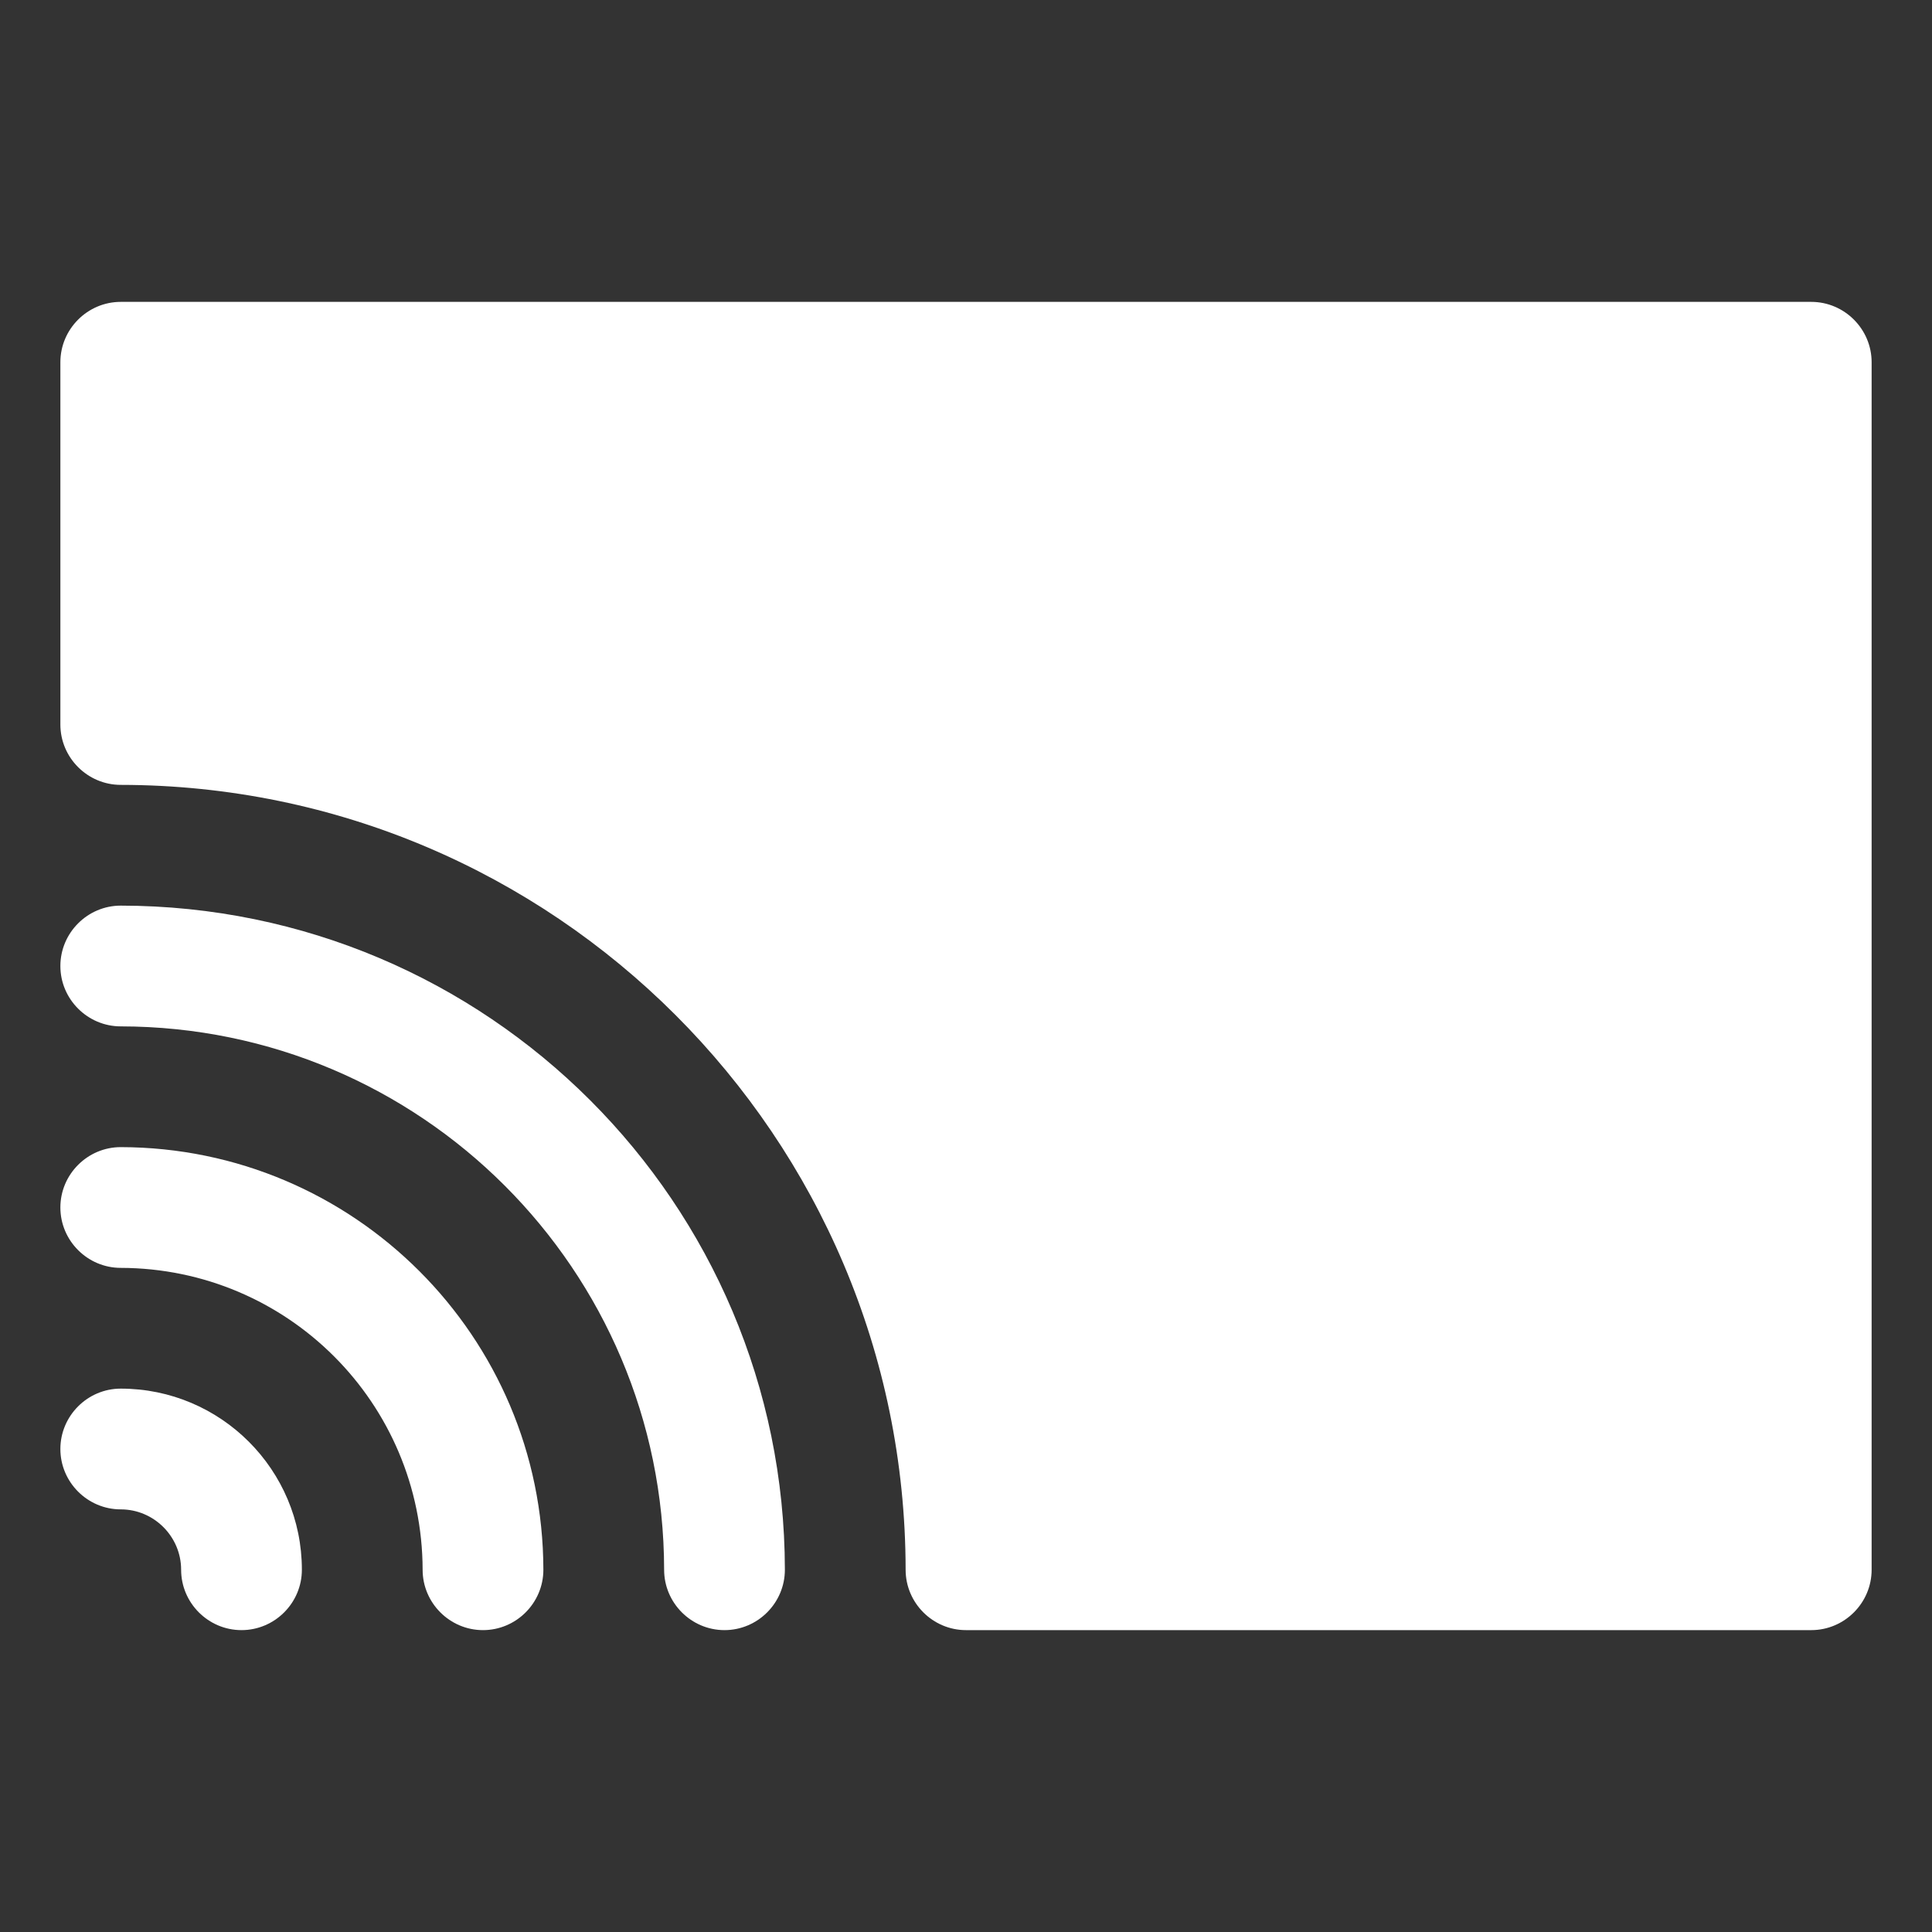
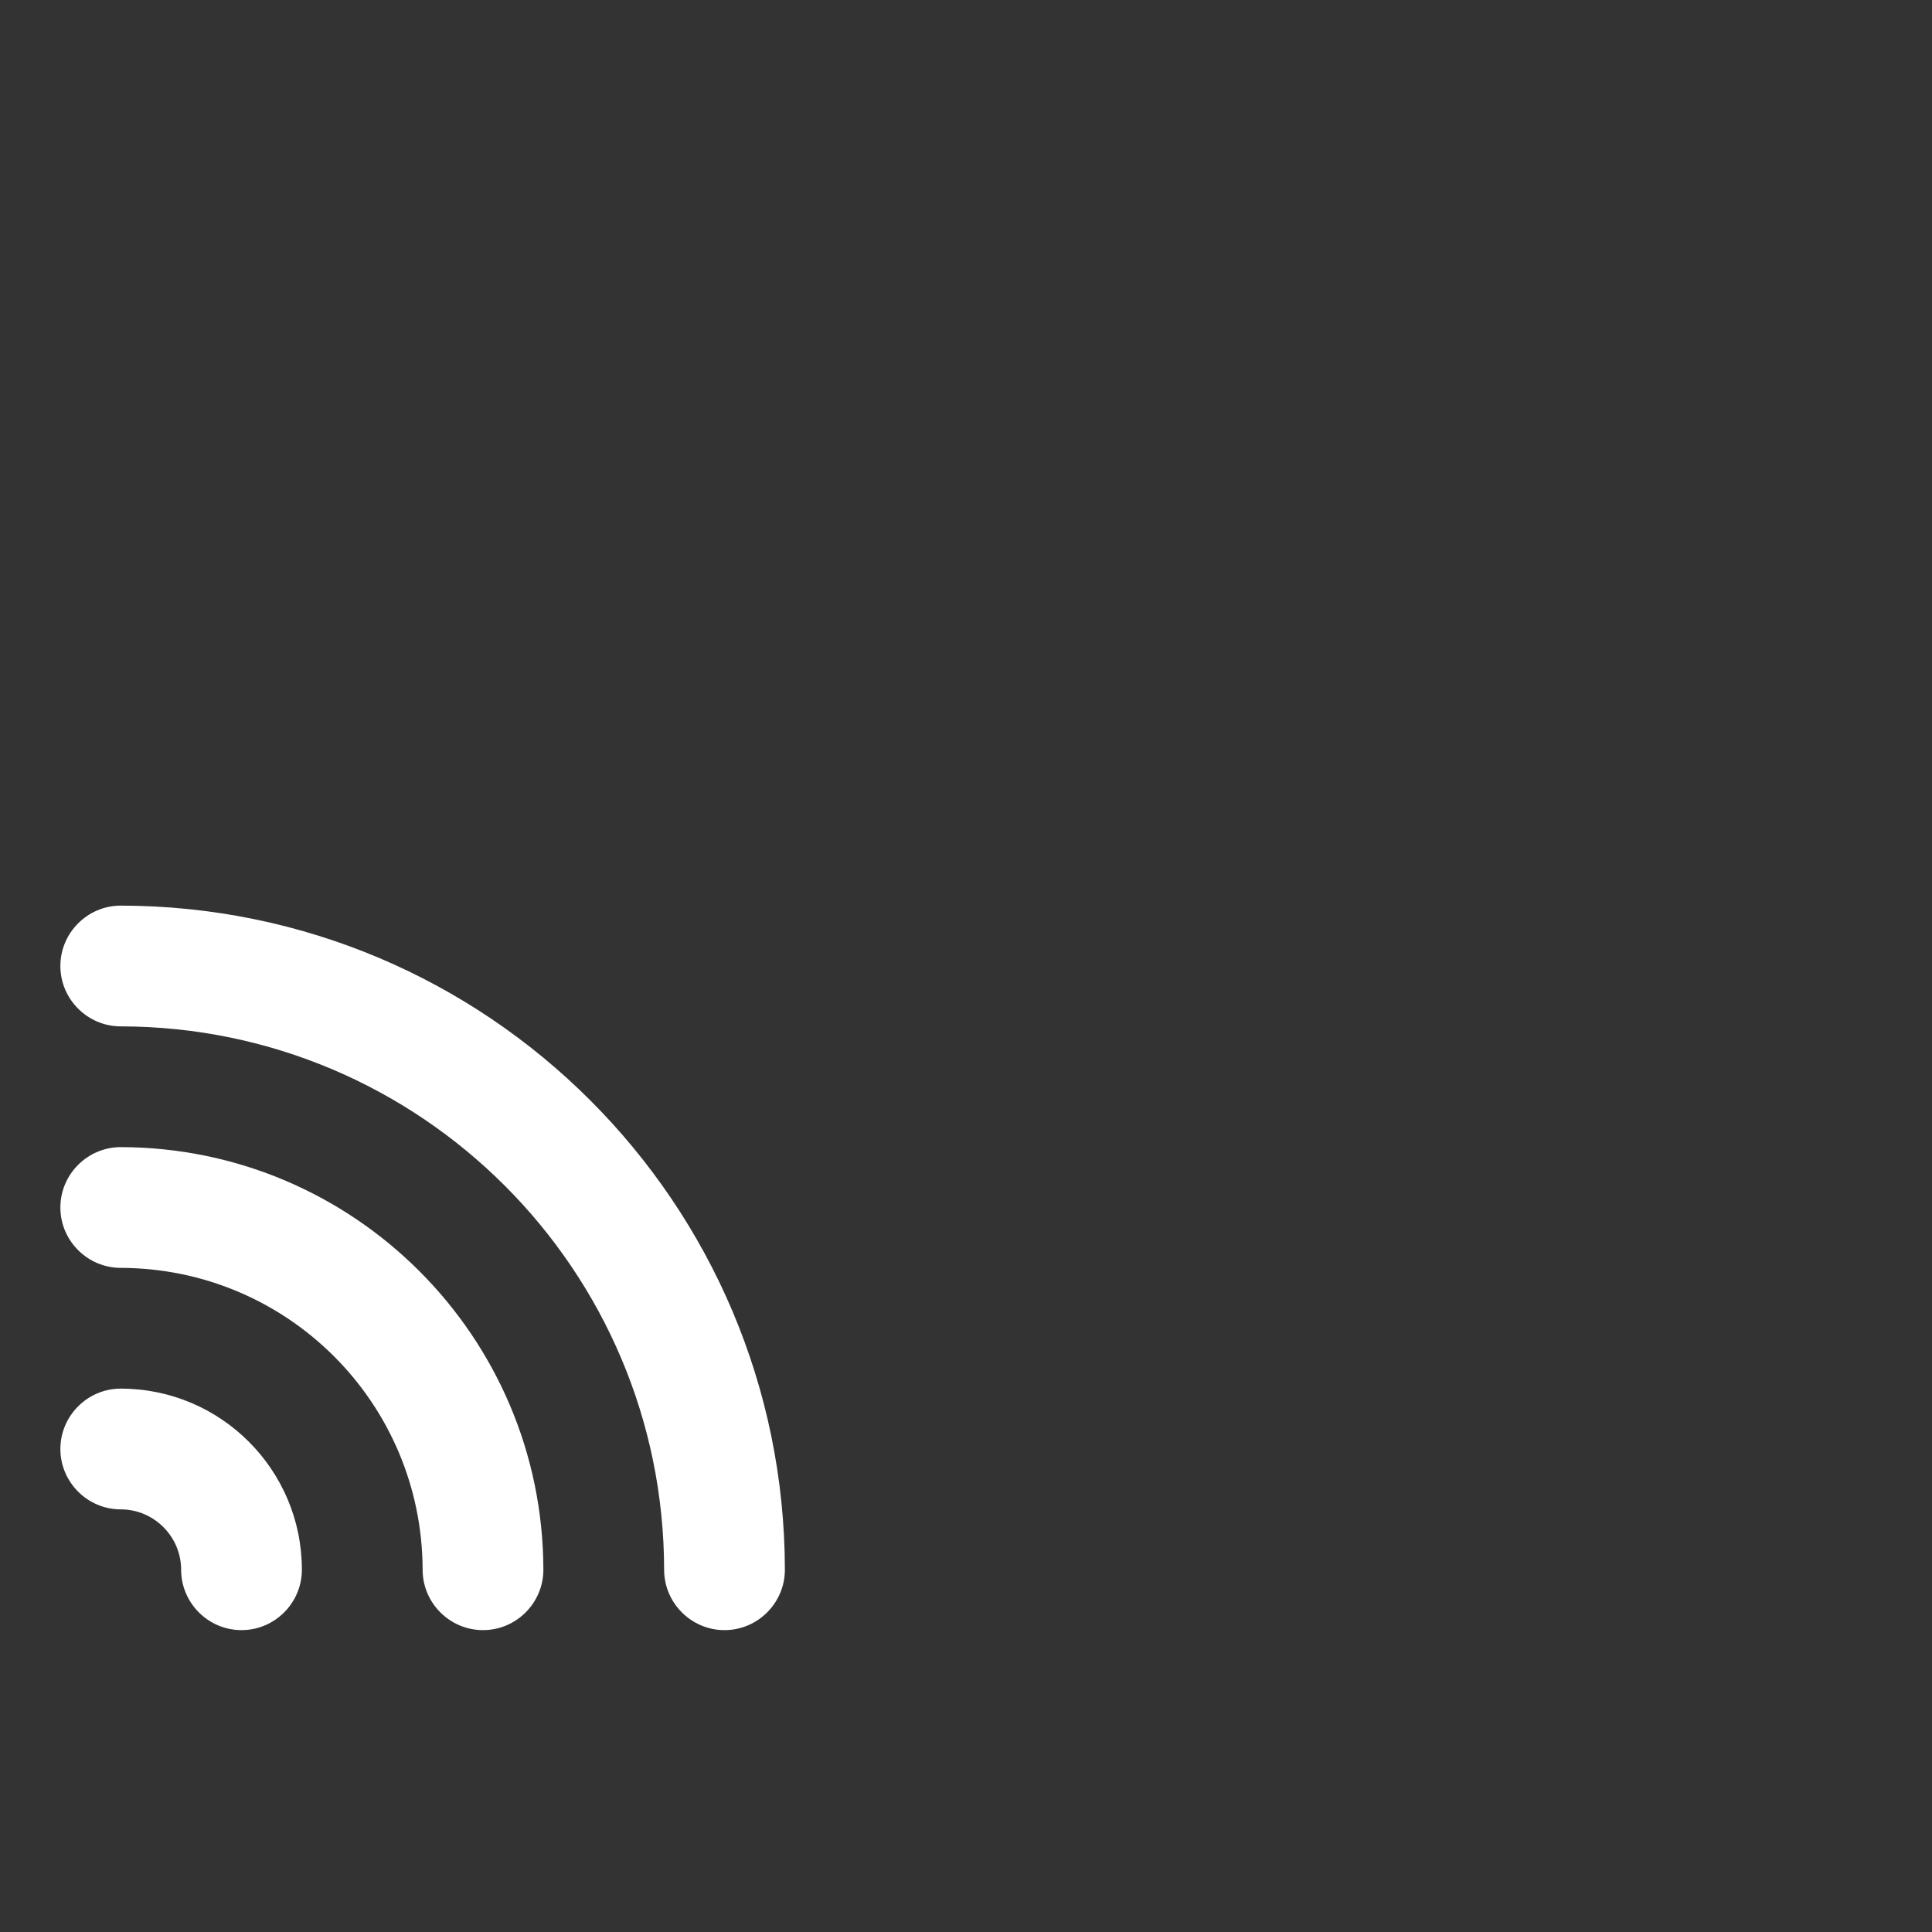
<svg xmlns="http://www.w3.org/2000/svg" version="1.1" id="Layer_2_00000154407699378553567050000004714663979972697225_" x="0px" y="0px" width="512px" height="512px" viewBox="0 0 512 512" style="enable-background:new 0 0 512 512;" xml:space="preserve">
  <rect x="0" y="0" width="512" height="512" fill="#333333" stroke="none" />
  <style type="text/css">
	.st0{fill:#FFFFFF;}
</style>
  <path class="st0" d="M192,432c-8.8,0-16-7.2-16-16c-0.1-79.5-64.5-143.9-144-144c-8.8,0-16-7.2-16-16c0-8.8,7.2-16,16-16  c97.2,0.1,175.9,78.8,176,176C208,424.8,200.8,432,192,432z" />
  <path class="st0" d="M128,432c-8.8,0-16-7.2-16-16c-0.1-44.2-35.8-79.9-80-80c-8.8,0-16-7.2-16-16s7.2-16,16-16  c61.8,0.1,111.9,50.2,112,112C144,424.8,136.8,432,128,432z" />
  <path class="st0" d="M64,432c-8.8,0-16-7.2-16-16s-7.2-16-16-16s-16-7.2-16-16s7.2-16,16-16c26.5,0,48,21.5,48,48  C80,424.8,72.8,432,64,432z" />
-   <path class="st0" d="M480,80H32c-8.8,0-16,7.2-16,16v96c0,8.8,7.2,16,16,16c114.8,0.1,207.9,93.2,208,208c0,8.8,7.2,16,16,16h224  c8.8,0,16-7.2,16-16V96C496,87.2,488.8,80,480,80z" />
</svg>